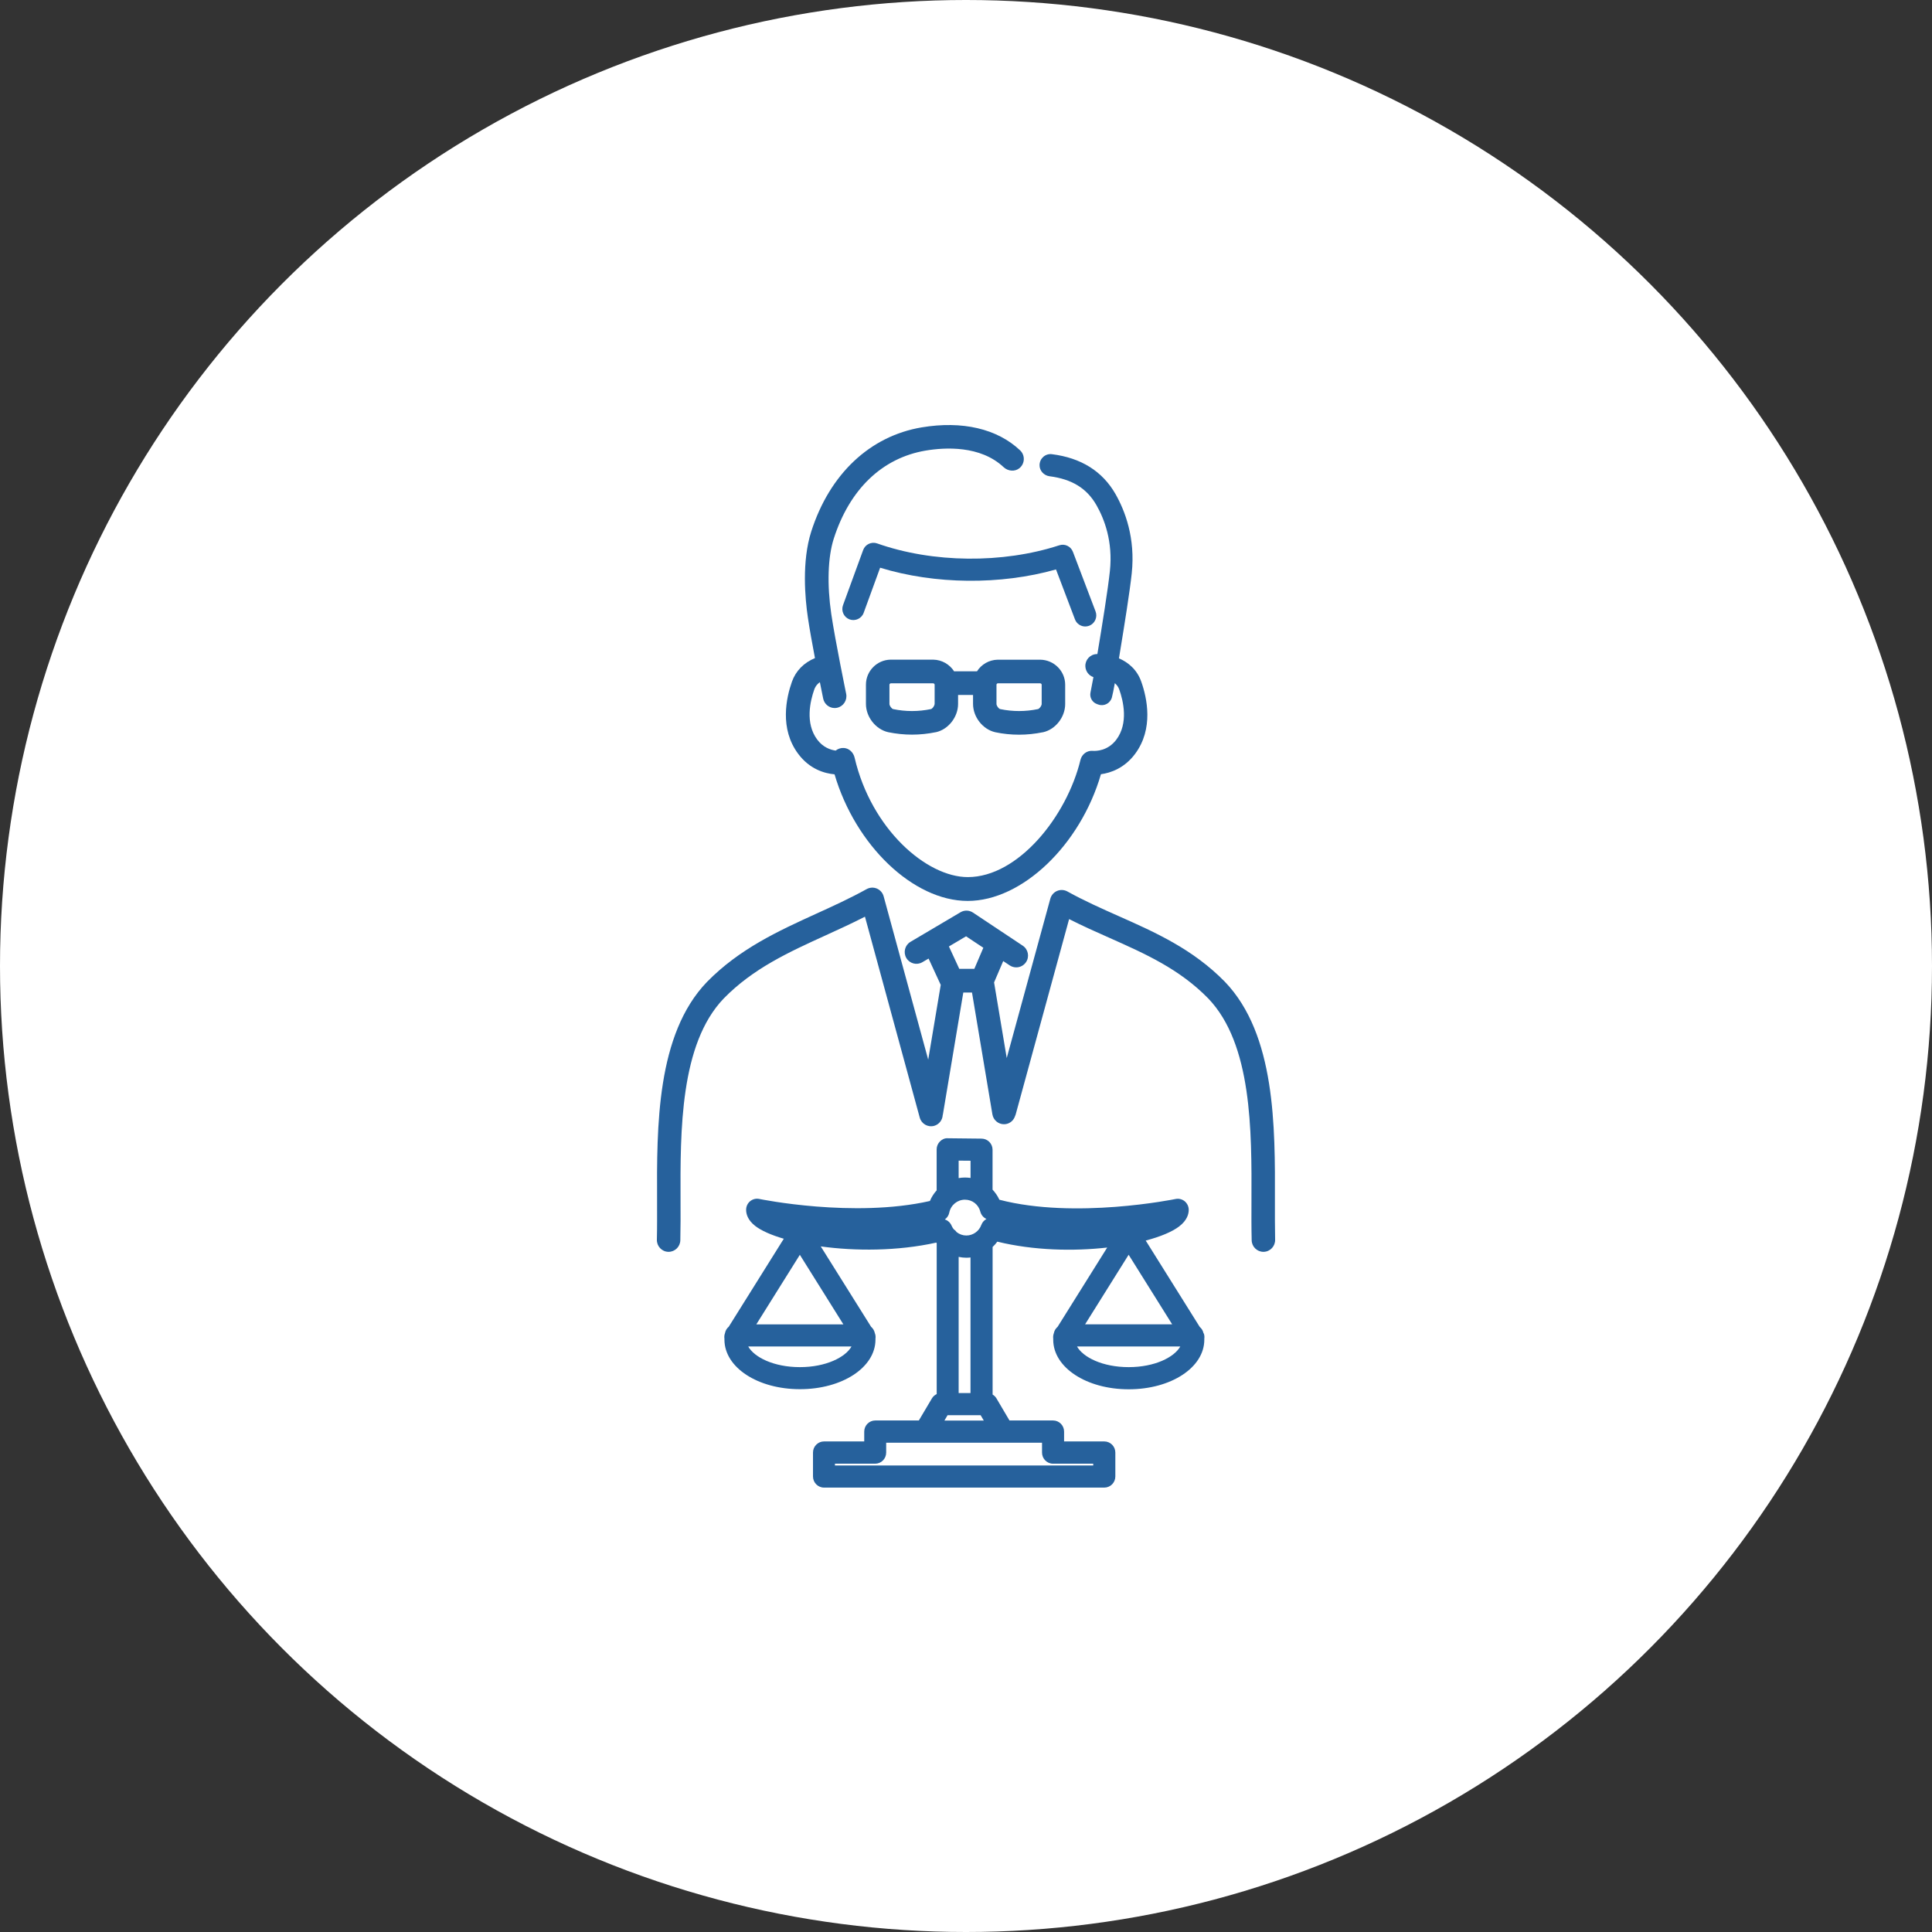
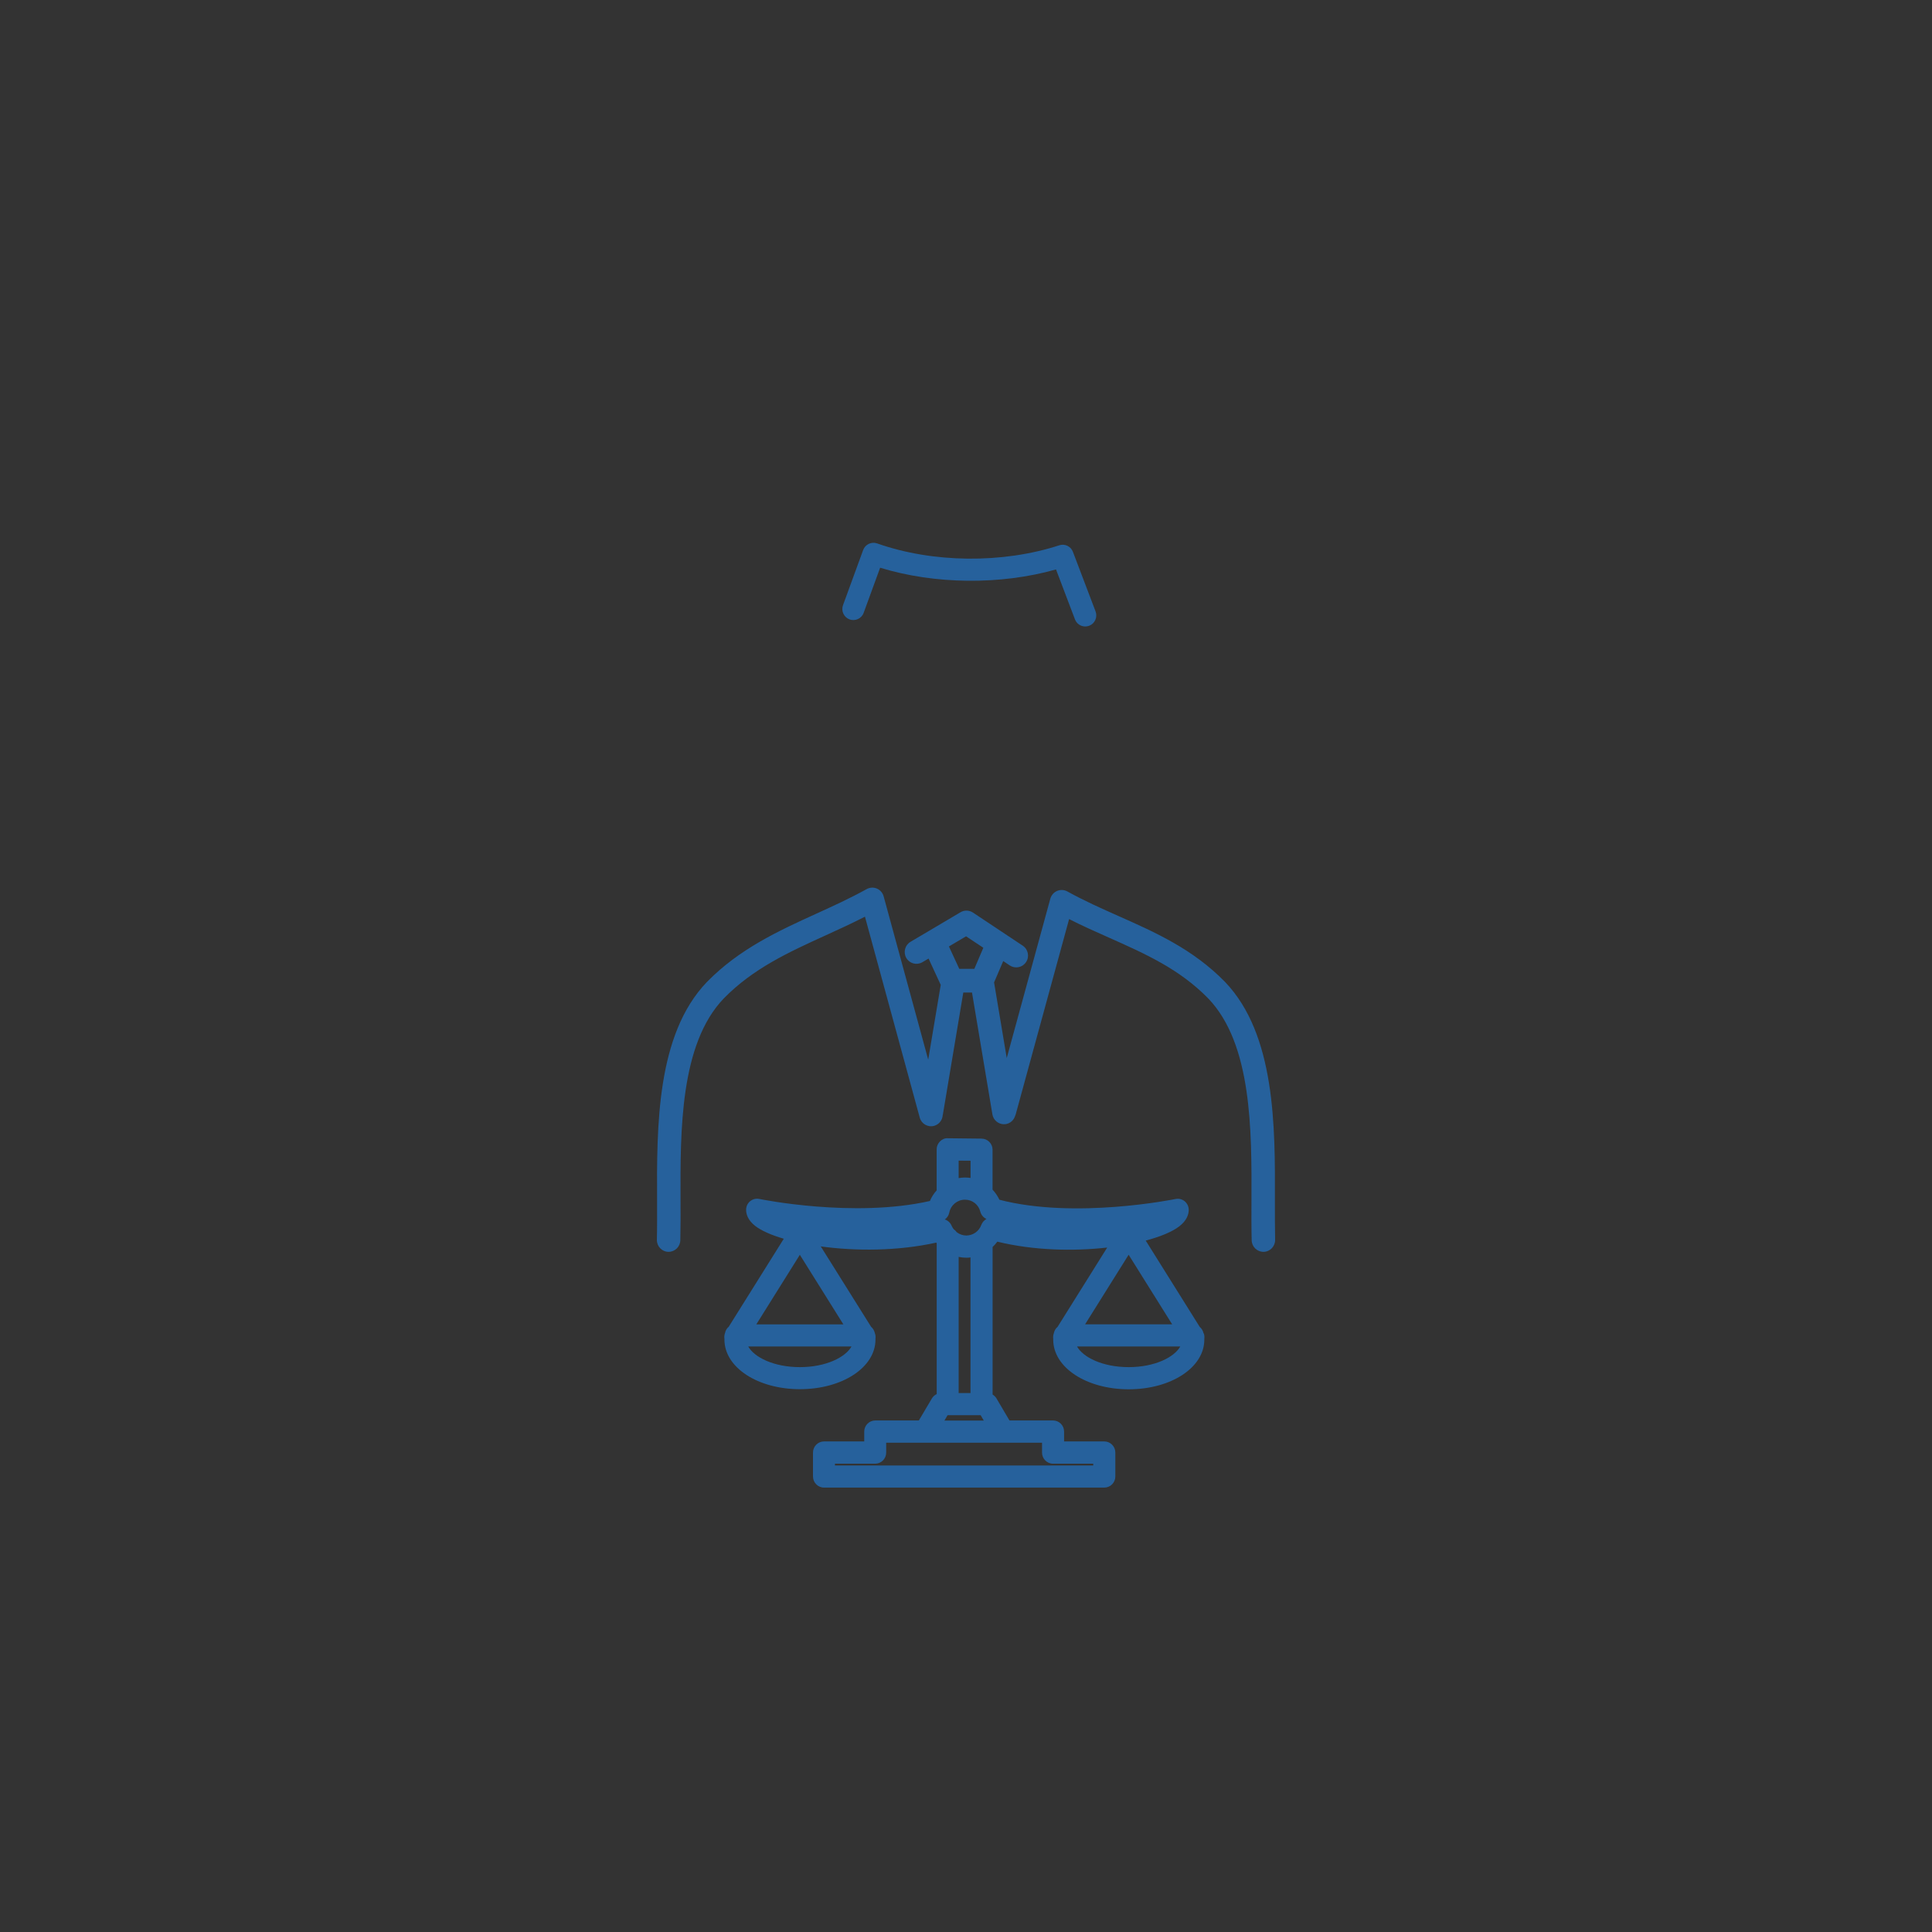
<svg xmlns="http://www.w3.org/2000/svg" width="200" height="200" viewBox="0 0 200 200" fill="none">
  <rect x="0" y="0" width="200" height="200" fill="#333333" stroke="none" />
-   <circle cx="100" cy="100" r="100" fill="white" />
  <g clip-path="url(#clip0_1_345)">
    <path d="M124.589 138.027C124.536 137.757 124.396 137.53 124.198 137.363L118.604 128.423C120.136 128.018 121.347 127.511 122.065 126.96C122.885 126.334 123.057 125.681 123.057 125.244C123.057 124.898 122.901 124.574 122.639 124.353C122.371 124.137 122.028 124.05 121.69 124.121C121.583 124.142 111.285 126.242 103.456 124.196C103.279 123.808 103.033 123.457 102.749 123.149V119.019C102.749 118.393 102.245 117.88 101.623 117.87L98.114 117.832C97.808 117.81 97.514 117.945 97.299 118.166C97.085 118.382 96.962 118.674 96.962 118.982V123.154C96.962 123.154 96.962 123.198 96.967 123.219C96.678 123.543 96.431 123.916 96.265 124.326C88.372 126.113 78.7 124.137 78.604 124.115C78.266 124.045 77.918 124.131 77.656 124.347C77.388 124.563 77.238 124.893 77.238 125.238C77.238 125.665 77.398 126.296 78.175 126.906C78.797 127.392 79.826 127.851 81.138 128.234L75.437 137.346C75.239 137.508 75.1 137.74 75.051 138.01C74.982 138.194 74.966 138.394 74.993 138.583C74.993 138.615 74.993 138.647 74.993 138.674C74.993 141.552 78.427 143.808 82.81 143.808C87.193 143.808 90.628 141.552 90.628 138.674C90.628 138.642 90.628 138.61 90.628 138.583C90.655 138.394 90.639 138.194 90.564 138.01C90.51 137.746 90.371 137.514 90.178 137.352L84.964 129.028C88.538 129.519 92.905 129.524 96.919 128.634C96.935 128.655 96.951 128.671 96.967 128.693V144.316C96.763 144.413 96.592 144.558 96.474 144.758L95.118 147.047H90.607C89.98 147.047 89.465 147.56 89.465 148.197V149.217H85.302C84.675 149.217 84.161 149.73 84.161 150.367V152.845C84.161 153.476 84.67 153.995 85.302 153.995H114.317C114.944 153.995 115.459 153.482 115.459 152.845V150.367C115.459 149.735 114.95 149.217 114.317 149.217H110.154V148.197C110.154 147.565 109.645 147.047 109.013 147.047H104.501L103.151 144.758C103.054 144.591 102.915 144.461 102.754 144.364V129.087C102.931 128.92 103.097 128.736 103.242 128.536C106.998 129.454 111.124 129.541 114.617 129.146L109.479 137.357C109.286 137.519 109.141 137.751 109.093 138.016C109.023 138.199 109.007 138.399 109.029 138.588C109.029 138.62 109.029 138.653 109.029 138.685C109.029 141.562 112.463 143.819 116.846 143.819C121.23 143.819 124.67 141.562 124.67 138.685C124.67 138.653 124.67 138.615 124.67 138.583C124.696 138.394 124.68 138.205 124.611 138.021L124.589 138.027ZM82.8 129.897L87.306 137.098H78.293L82.8 129.897ZM82.8 141.525C80.099 141.525 78.073 140.499 77.457 139.387H88.147C87.526 140.499 85.505 141.525 82.805 141.525H82.8ZM99.046 127.565C98.96 127.441 98.853 127.333 98.725 127.246C98.639 127.133 98.564 127.014 98.51 126.885C98.376 126.566 98.114 126.334 97.808 126.237C98.044 126.069 98.21 125.821 98.269 125.524C98.424 124.752 99.105 124.191 99.887 124.191C100.67 124.191 101.297 124.704 101.484 125.432C101.57 125.767 101.806 126.048 102.116 126.188C101.881 126.318 101.688 126.528 101.586 126.804C101.35 127.457 100.723 127.899 100.037 127.899C99.668 127.899 99.325 127.775 99.046 127.559V127.565ZM100.471 120.158V121.94C100.284 121.913 100.091 121.897 99.893 121.897C99.673 121.897 99.453 121.918 99.239 121.956V120.148L100.471 120.158ZM109.007 151.522H113.171V151.706H86.433V151.522H90.596C91.223 151.522 91.737 151.009 91.737 150.372V149.352H107.871V150.372C107.871 151.004 108.38 151.522 109.013 151.522H109.007ZM97.765 147.058L98.092 146.502H101.516L101.843 147.058H97.765ZM100.471 144.208H99.239V130.113C99.501 130.167 99.764 130.199 100.037 130.199C100.182 130.199 100.327 130.188 100.466 130.172V144.208H100.471ZM121.342 137.093H112.329L116.836 129.891L121.342 137.093ZM116.836 141.525C114.135 141.525 112.11 140.499 111.493 139.387H122.183C121.562 140.499 119.542 141.525 116.841 141.525H116.836Z" fill="#26619C" />
-     <path d="M86.395 80.168C88.549 87.494 94.529 93.264 100.177 93.264C105.824 93.264 111.847 87.456 113.969 80.147C114.966 80.012 116.391 79.531 117.5 78.047C119.445 75.439 118.738 72.244 118.143 70.565C117.698 69.302 116.782 68.562 115.834 68.152C115.887 67.812 115.952 67.455 116.011 67.067C116.353 64.994 116.959 61.231 117.157 59.353C117.548 55.682 116.455 52.864 115.475 51.142C114.124 48.783 111.911 47.395 108.895 47.018C108.225 46.931 107.625 47.45 107.614 48.146C107.603 48.729 108.069 49.225 108.643 49.301C110.963 49.598 112.506 50.548 113.503 52.292C114.317 53.717 115.223 56.054 114.896 59.11C114.703 60.94 114.098 64.735 113.599 67.709C113.573 67.709 113.546 67.709 113.524 67.709C112.854 67.736 112.329 68.303 112.356 68.978C112.378 69.501 112.726 69.944 113.192 70.095C113.106 70.576 112.988 71.191 112.887 71.688C112.779 72.2 113.069 72.713 113.562 72.886L113.701 72.935C114.296 73.145 114.944 72.805 115.105 72.19C115.191 71.855 115.287 71.385 115.405 70.721C115.603 70.889 115.769 71.105 115.866 71.38C116.295 72.589 116.825 74.878 115.566 76.562C114.687 77.739 113.465 77.755 113.112 77.728C112.517 77.68 111.992 78.085 111.852 78.657C110.433 84.519 105.401 90.797 100.187 90.797C95.911 90.797 90.194 85.831 88.469 78.435C88.345 77.896 87.906 77.464 87.359 77.431C87.033 77.41 86.733 77.518 86.507 77.701C85.977 77.626 85.2 77.372 84.595 76.557C83.335 74.867 83.866 72.584 84.294 71.374C84.343 71.24 84.466 70.91 84.873 70.619C85.066 71.574 85.2 72.244 85.216 72.319C85.334 72.897 85.843 73.296 86.406 73.296C86.486 73.296 86.572 73.285 86.652 73.269C87.311 73.129 87.729 72.481 87.595 71.823C87.585 71.769 86.47 66.365 86.052 63.553C85.607 60.519 85.698 57.679 86.309 55.768C87.949 50.645 91.325 47.406 95.82 46.645C97.803 46.31 101.479 46.089 103.895 48.362C104.351 48.788 105.069 48.853 105.546 48.454C106.114 47.973 106.124 47.12 105.605 46.624C103.236 44.383 99.619 43.536 95.402 44.243C90.044 45.15 85.881 49.08 83.978 55.029C82.993 58.116 83.335 61.928 83.63 63.919C83.802 65.091 84.086 66.662 84.364 68.125C83.218 68.6 82.382 69.447 81.985 70.559C81.39 72.233 80.683 75.434 82.628 78.036C83.818 79.634 85.366 80.066 86.384 80.157L86.395 80.168Z" fill="#26619C" />
    <path d="M131.978 124.261C132.005 116.617 132.043 107.1 126.808 101.642C123.496 98.252 119.595 96.52 115.828 94.846C114.066 94.063 112.244 93.254 110.492 92.282C110.165 92.104 109.773 92.082 109.431 92.228C109.088 92.374 108.83 92.671 108.729 93.032L104.217 109.529L102.915 101.75C102.915 101.75 102.904 101.718 102.904 101.707L103.853 99.489L104.533 99.942C104.737 100.077 104.972 100.142 105.203 100.142C105.599 100.142 105.985 99.947 106.221 99.591C106.591 99.024 106.435 98.269 105.873 97.896L100.718 94.468C100.332 94.215 99.834 94.198 99.432 94.436L94.256 97.497C93.677 97.837 93.484 98.587 93.822 99.17C94.159 99.753 94.904 99.947 95.483 99.607L96.126 99.23L97.385 101.956L96.088 109.697L91.475 92.789C91.378 92.428 91.116 92.131 90.778 91.985C90.435 91.839 90.044 91.861 89.717 92.039C88.013 92.984 86.218 93.804 84.487 94.592C80.581 96.374 76.541 98.22 73.176 101.659C67.952 107.1 67.989 116.612 68.021 124.261C68.021 125.708 68.032 127.068 68 128.337C67.984 129.012 68.514 129.573 69.184 129.589H69.211C69.87 129.589 70.411 129.06 70.427 128.396C70.459 127.095 70.454 125.713 70.449 124.25C70.422 117.049 70.39 108.083 74.923 103.359C77.961 100.255 81.621 98.582 85.495 96.817C86.824 96.212 88.19 95.586 89.54 94.895L95.21 115.689C95.386 116.342 96.056 116.725 96.704 116.547C97.219 116.401 97.562 115.942 97.589 115.435C97.594 115.408 97.605 115.386 97.61 115.359L99.721 102.744H100.621L102.733 115.359C102.834 115.959 103.349 116.38 103.928 116.38C103.992 116.38 104.061 116.374 104.131 116.364C104.581 116.288 104.93 115.969 105.069 115.559C105.096 115.494 105.122 115.435 105.144 115.365L110.674 95.143C112.072 95.856 113.476 96.476 114.848 97.086C118.572 98.744 122.092 100.309 125.072 103.354C129.615 108.083 129.578 117.049 129.551 124.25C129.546 125.713 129.54 127.095 129.573 128.396C129.589 129.06 130.13 129.589 130.789 129.589H130.816C131.485 129.573 132.016 129.012 132 128.337C131.973 127.068 131.978 125.702 131.978 124.261ZM100.011 96.93L101.795 98.112L100.863 100.293H99.303L98.232 97.977L100.011 96.924V96.93Z" fill="#26619C" />
    <path d="M112.346 64.853C112.48 64.853 112.619 64.826 112.753 64.778C113.342 64.551 113.637 63.887 113.412 63.293L111.07 57.129C110.856 56.556 110.234 56.259 109.656 56.448C103.794 58.359 96.565 58.289 90.8 56.254C90.216 56.049 89.567 56.351 89.353 56.94L87.269 62.645C87.049 63.239 87.354 63.898 87.944 64.119C88.533 64.335 89.192 64.033 89.407 63.439L91.111 58.77C96.785 60.508 103.569 60.573 109.318 58.948L111.279 64.114C111.451 64.573 111.885 64.853 112.346 64.853Z" fill="#26619C" />
-     <path d="M103.033 75.801C103.853 75.974 104.672 76.055 105.498 76.055C106.323 76.055 107.143 75.968 107.962 75.801C107.968 75.801 107.973 75.801 107.979 75.801C109.265 75.515 110.272 74.23 110.267 72.87V70.878C110.267 69.474 109.12 68.314 107.695 68.292H103.279C102.374 68.308 101.586 68.789 101.136 69.496H98.832C98.832 69.496 98.794 69.496 98.773 69.501C98.317 68.789 97.525 68.303 96.608 68.287H92.193C90.784 68.308 89.642 69.469 89.642 70.873V72.865C89.642 74.219 90.65 75.504 91.946 75.796C92.766 75.963 93.586 76.049 94.411 76.049C95.236 76.049 96.056 75.963 96.876 75.796C96.876 75.796 96.887 75.796 96.892 75.796C98.173 75.51 99.18 74.225 99.18 72.87V71.941H100.729V72.87C100.729 74.225 101.736 75.51 103.033 75.801ZM103.156 70.873C103.156 70.813 103.226 70.737 103.295 70.737H107.673C107.77 70.737 107.834 70.813 107.834 70.878V72.87C107.834 73.059 107.614 73.361 107.453 73.404C106.151 73.674 104.828 73.674 103.537 73.404C103.386 73.372 103.156 73.07 103.156 72.87V70.873ZM96.748 72.87C96.748 73.059 96.528 73.367 96.372 73.404C95.07 73.674 93.747 73.674 92.456 73.404C92.311 73.372 92.075 73.07 92.075 72.87V70.878C92.075 70.813 92.145 70.743 92.214 70.737H96.592C96.683 70.737 96.753 70.813 96.753 70.878V72.87H96.748Z" fill="#26619C" />
  </g>
  <defs>
    <clipPath id="clip0_1_345">
      <rect width="64" height="110" fill="white" transform="translate(68 44)" />
    </clipPath>
  </defs>
</svg>